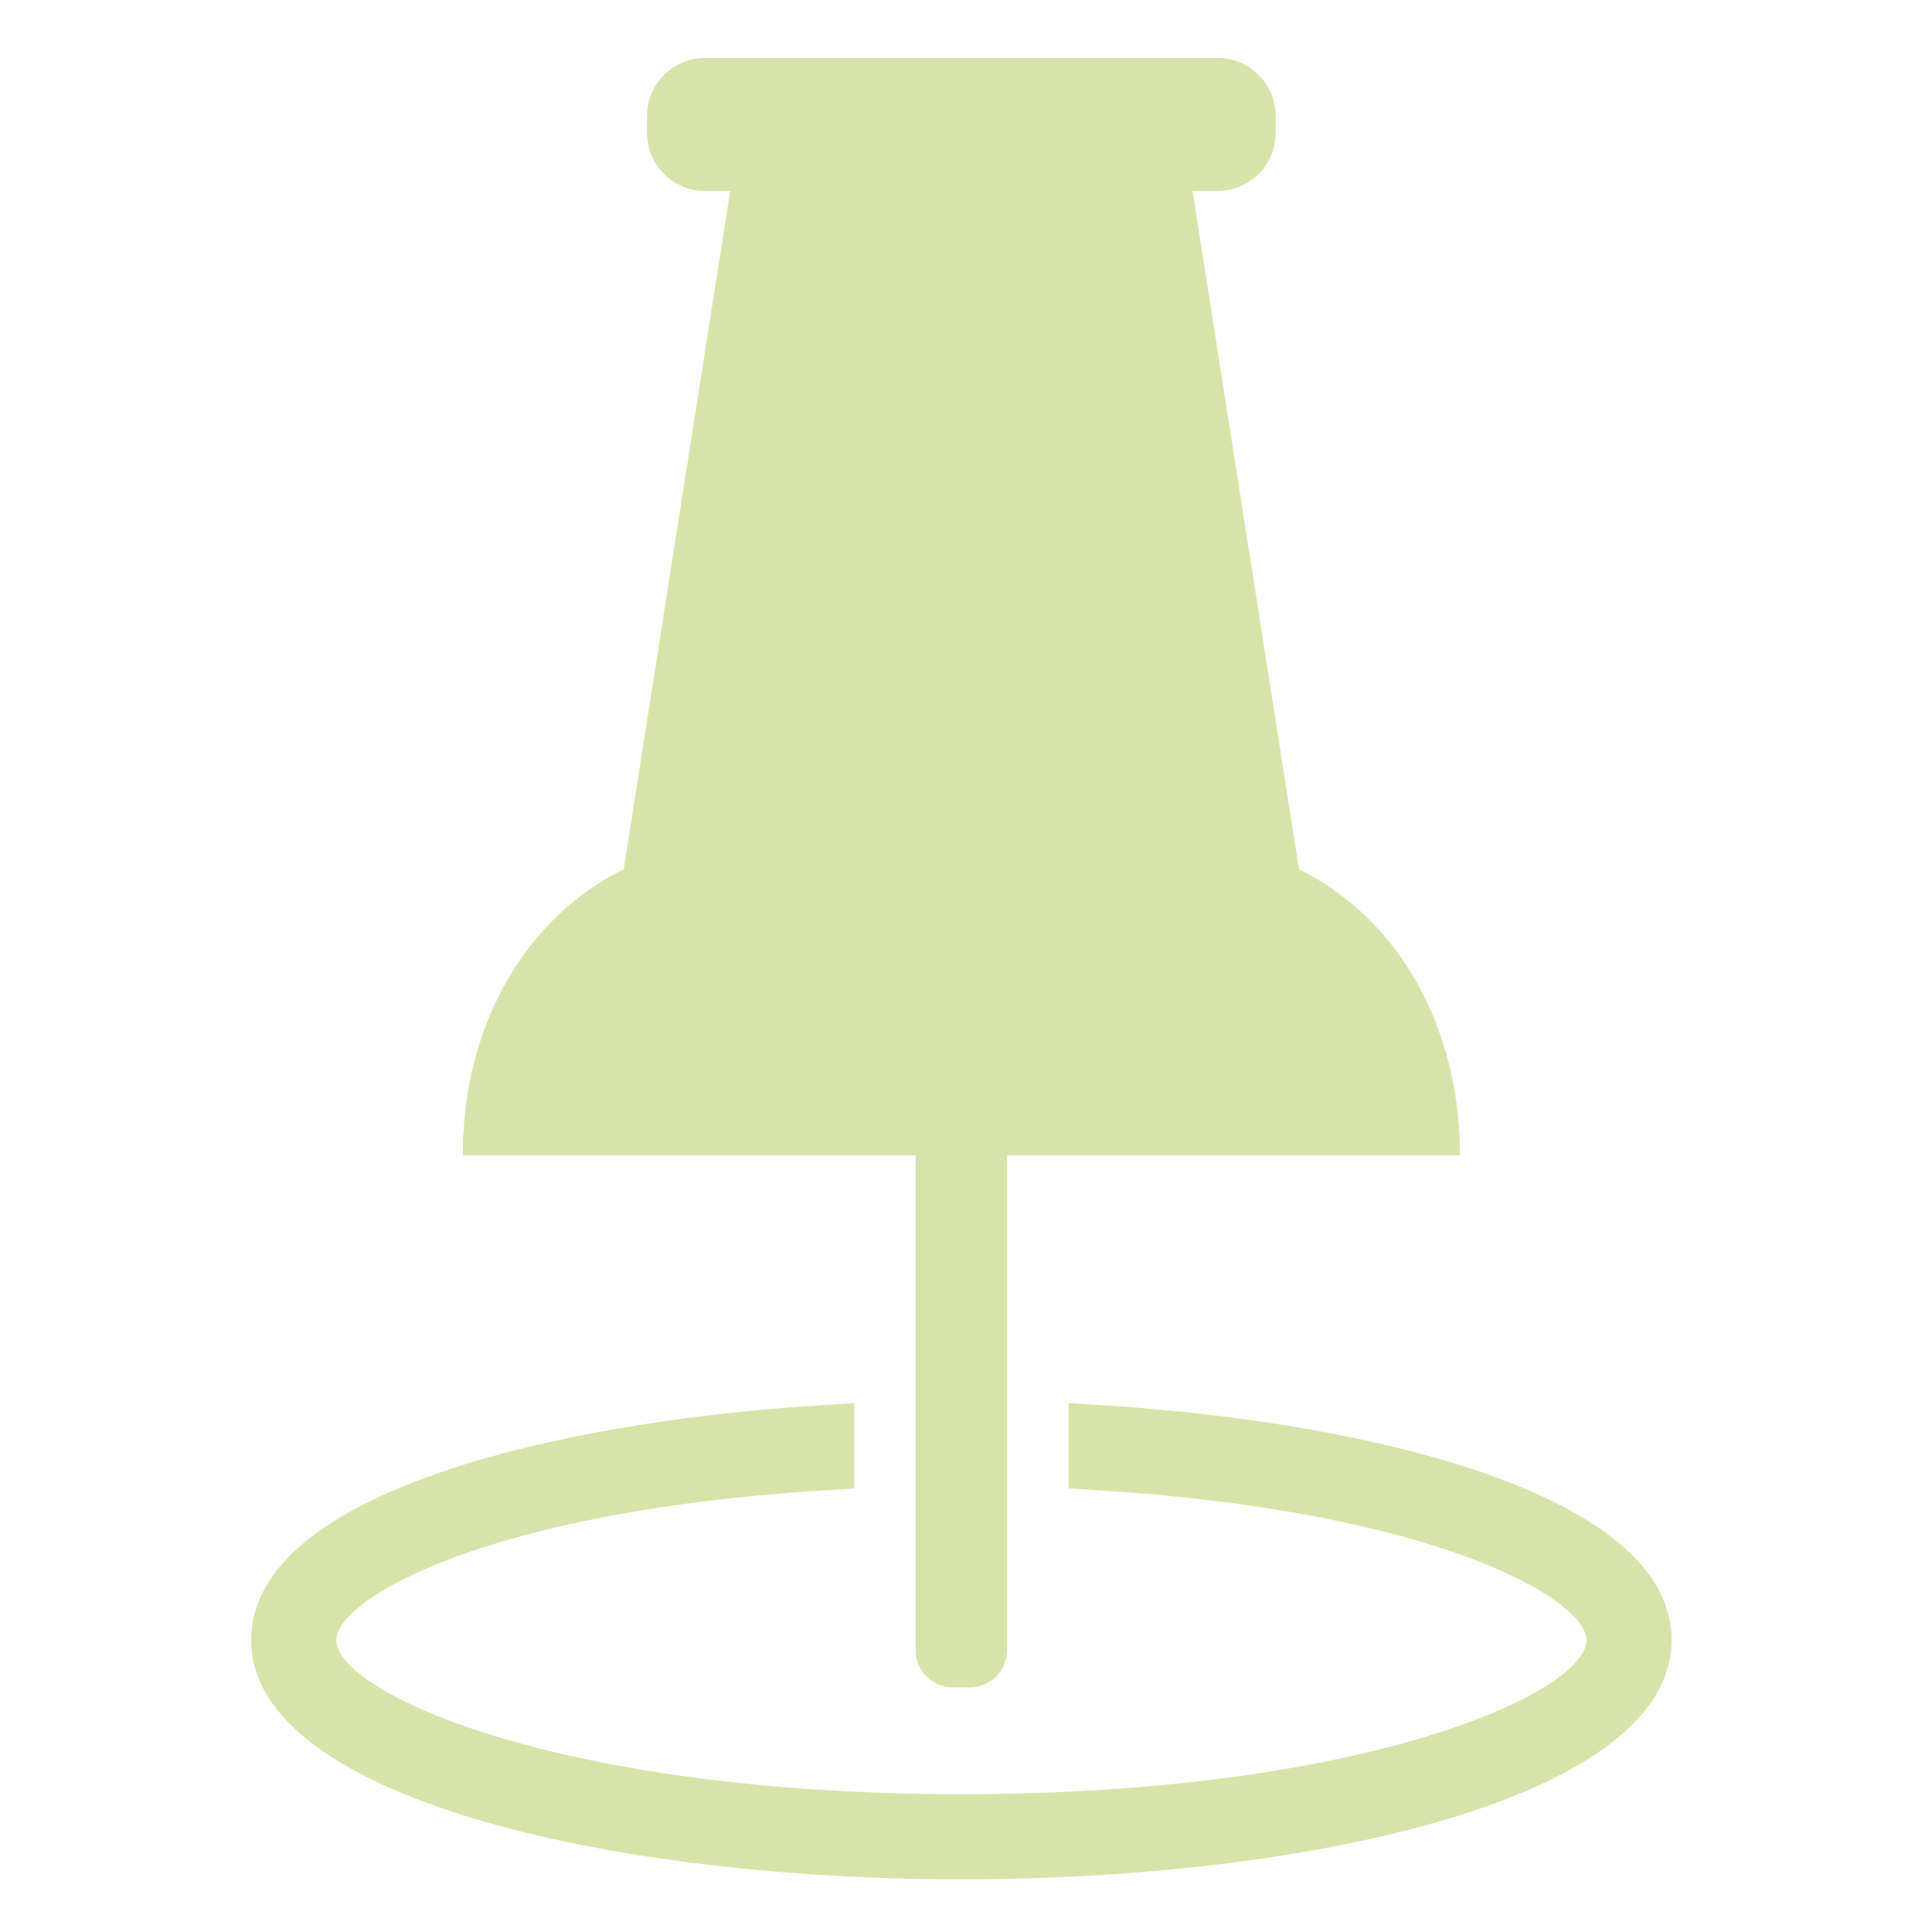
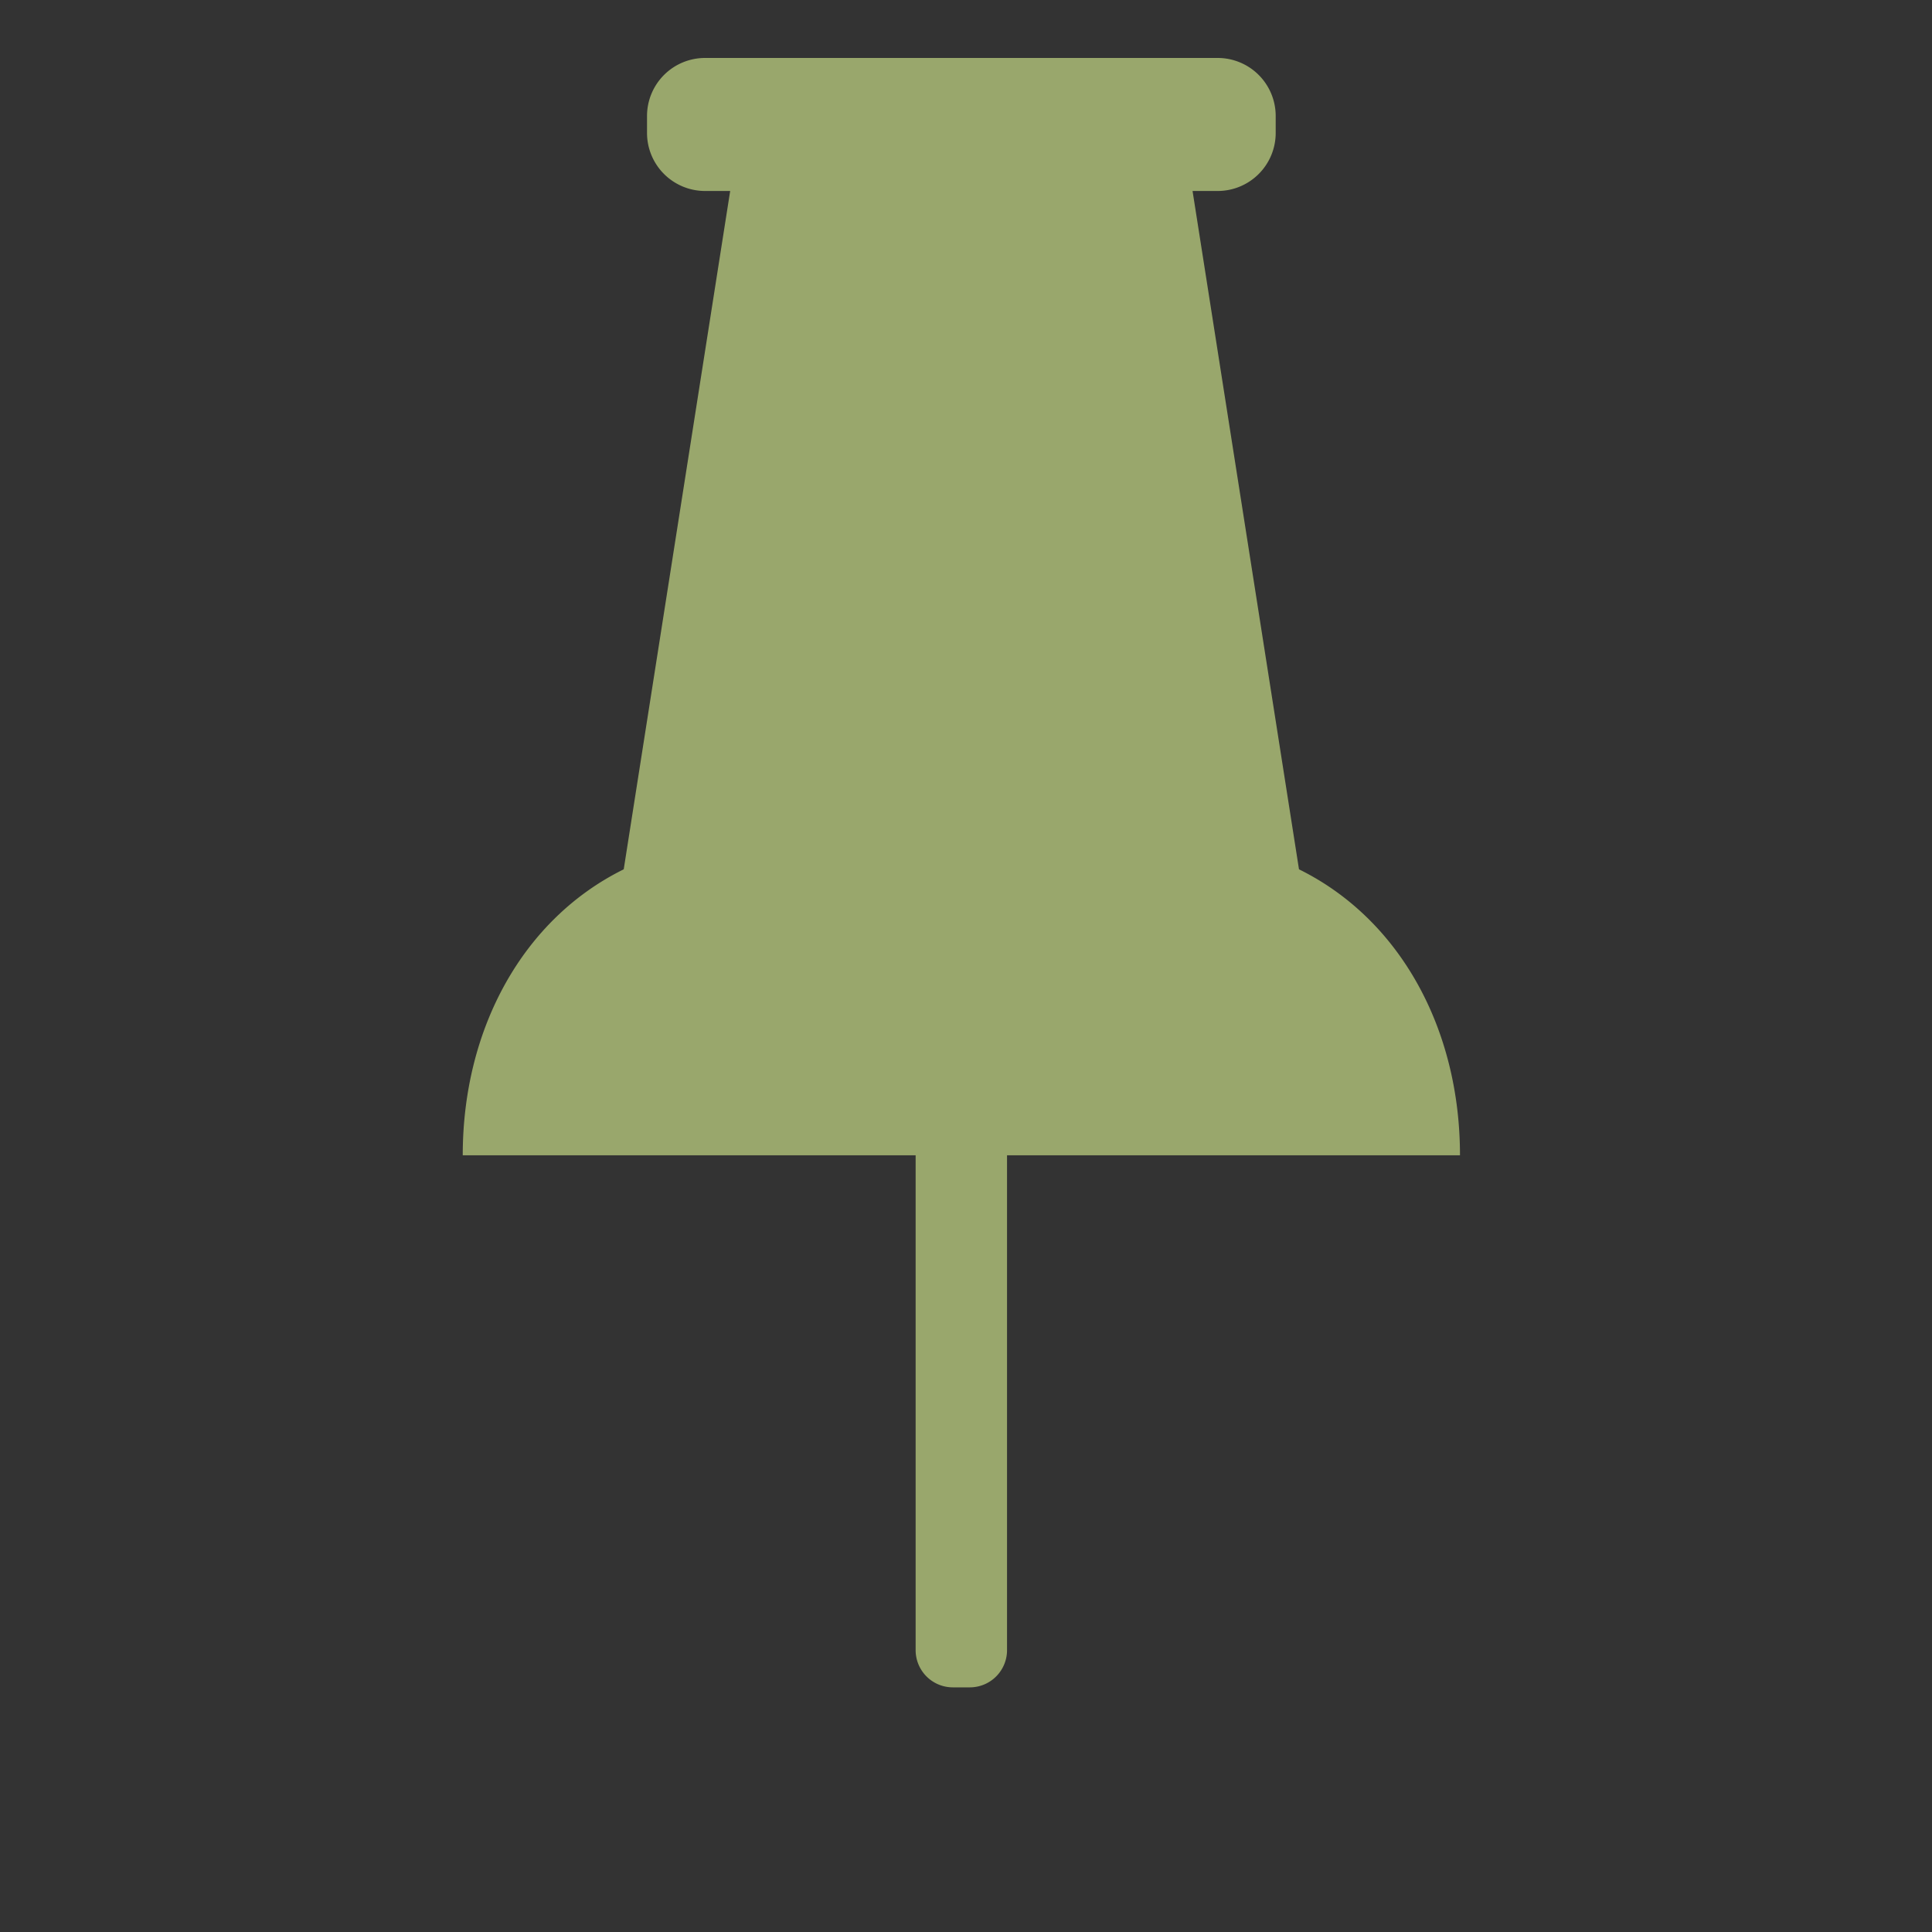
<svg xmlns="http://www.w3.org/2000/svg" width="200" height="200" viewBox="0 0 200 200">
  <rect x="0" y="0" width="200" height="200" fill="#333333" stroke="none" />
  <defs>
    <clipPath id="clip-Benutzerdefiniertes_Format_1">
      <rect width="200" height="200" />
    </clipPath>
  </defs>
  <g id="Benutzerdefiniertes_Format_1" data-name="Benutzerdefiniertes Format – 1" clip-path="url(#clip-Benutzerdefiniertes_Format_1)">
-     <rect width="200" height="200" fill="#fff" />
    <g id="Gruppe_203" data-name="Gruppe 203" transform="translate(26 6)" opacity="0.7">
      <path id="Pfad_801" data-name="Pfad 801" d="M1231.016,197.021c0-13.153-6.264-24.475-16.666-29.605l-11.018-70.221h2.6a6.006,6.006,0,0,0,6.006-6.006V89.433a6.007,6.007,0,0,0-6.006-6.008h-53.065a6.008,6.008,0,0,0-6.008,6.008v1.756a6.007,6.007,0,0,0,6.008,6.006h2.6l-11.02,70.221c-10.4,5.13-16.665,16.452-16.665,29.605h46.883v51.225a3.854,3.854,0,0,0,3.854,3.854h1.755a3.853,3.853,0,0,0,3.853-3.854V197.021Z" transform="translate(-1105.879 -83.425)" fill="#c5d984" />
-       <path id="Pfad_802" data-name="Pfad 802" d="M1198.829,194.3l-3.834-.244v8.83l3.275.208c35.142,2.232,50.344,11.342,50.344,15.5,0,5.411-22.84,15.946-64.711,15.946s-64.712-10.535-64.712-15.946c0-4.217,15.434-13.406,51.111-15.545l2.51-.151v-8.827l-3.039.183c-27.4,1.643-59.393,9-59.393,24.34,0,16.253,36.987,24.757,73.522,24.757s73.521-8.5,73.521-24.757C1257.425,203.4,1225.859,196.013,1198.829,194.3Z" transform="translate(-1110.381 -54.809)" fill="#c5d984" />
    </g>
  </g>
</svg>